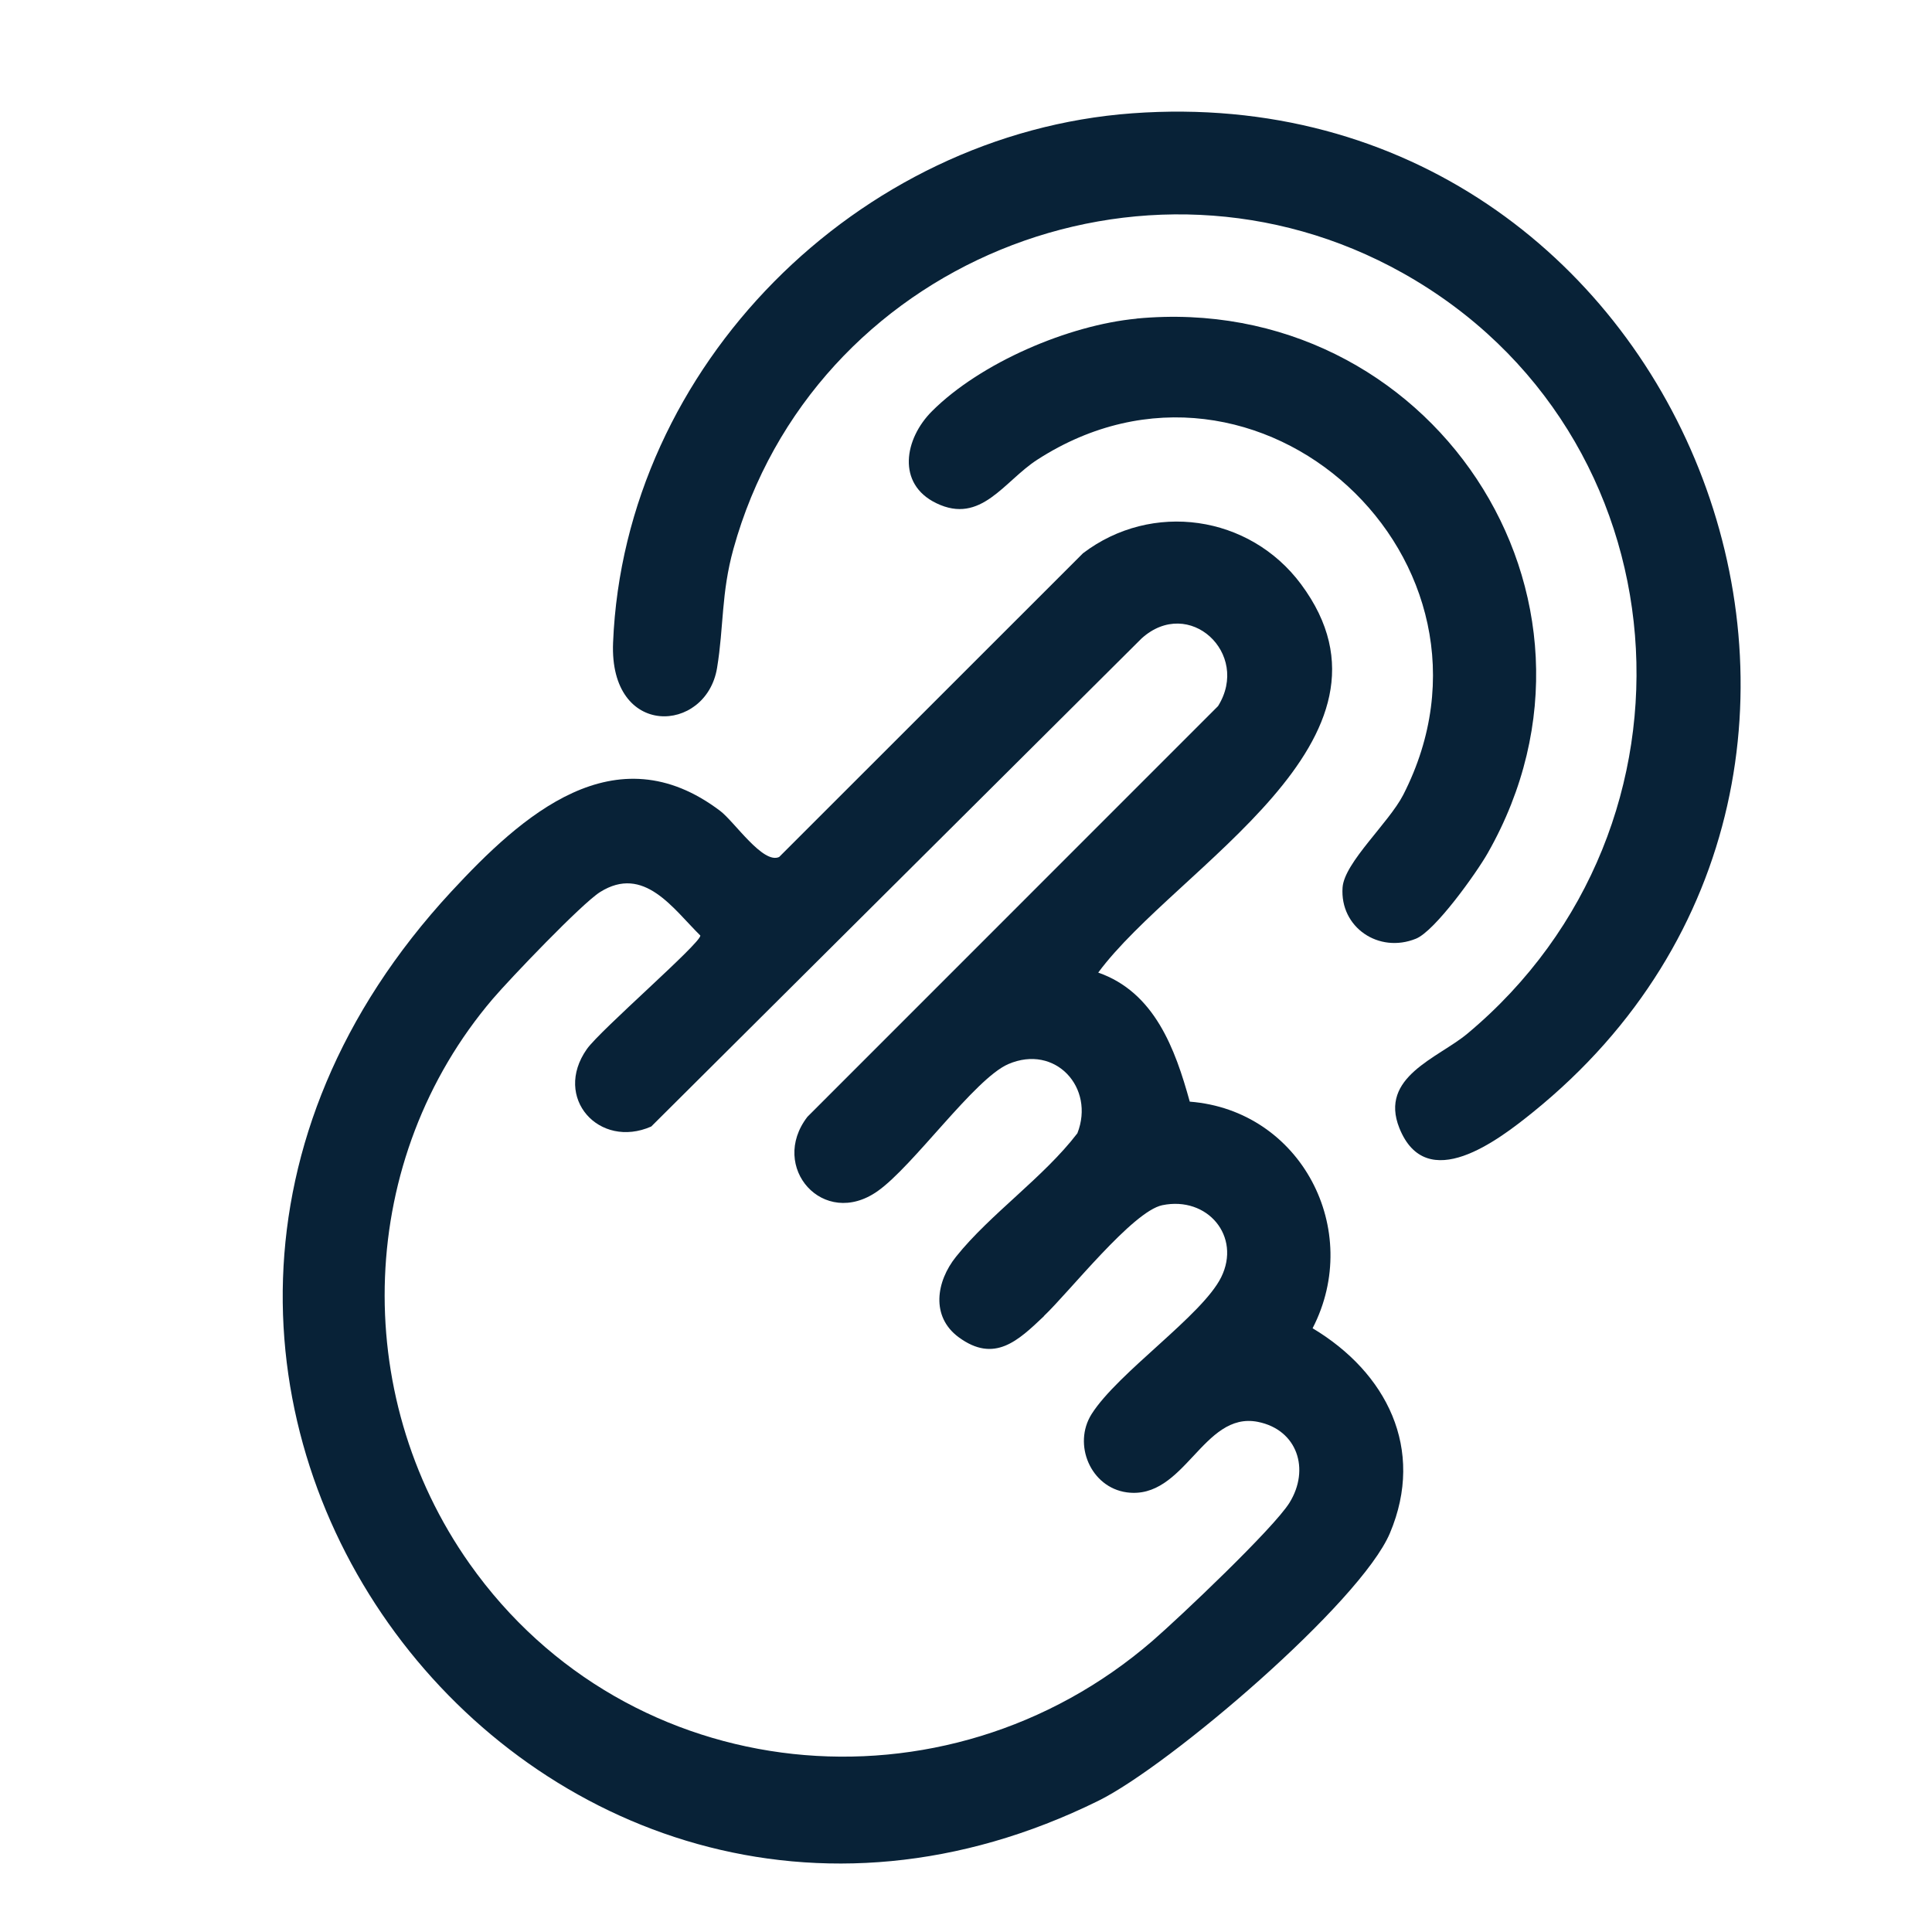
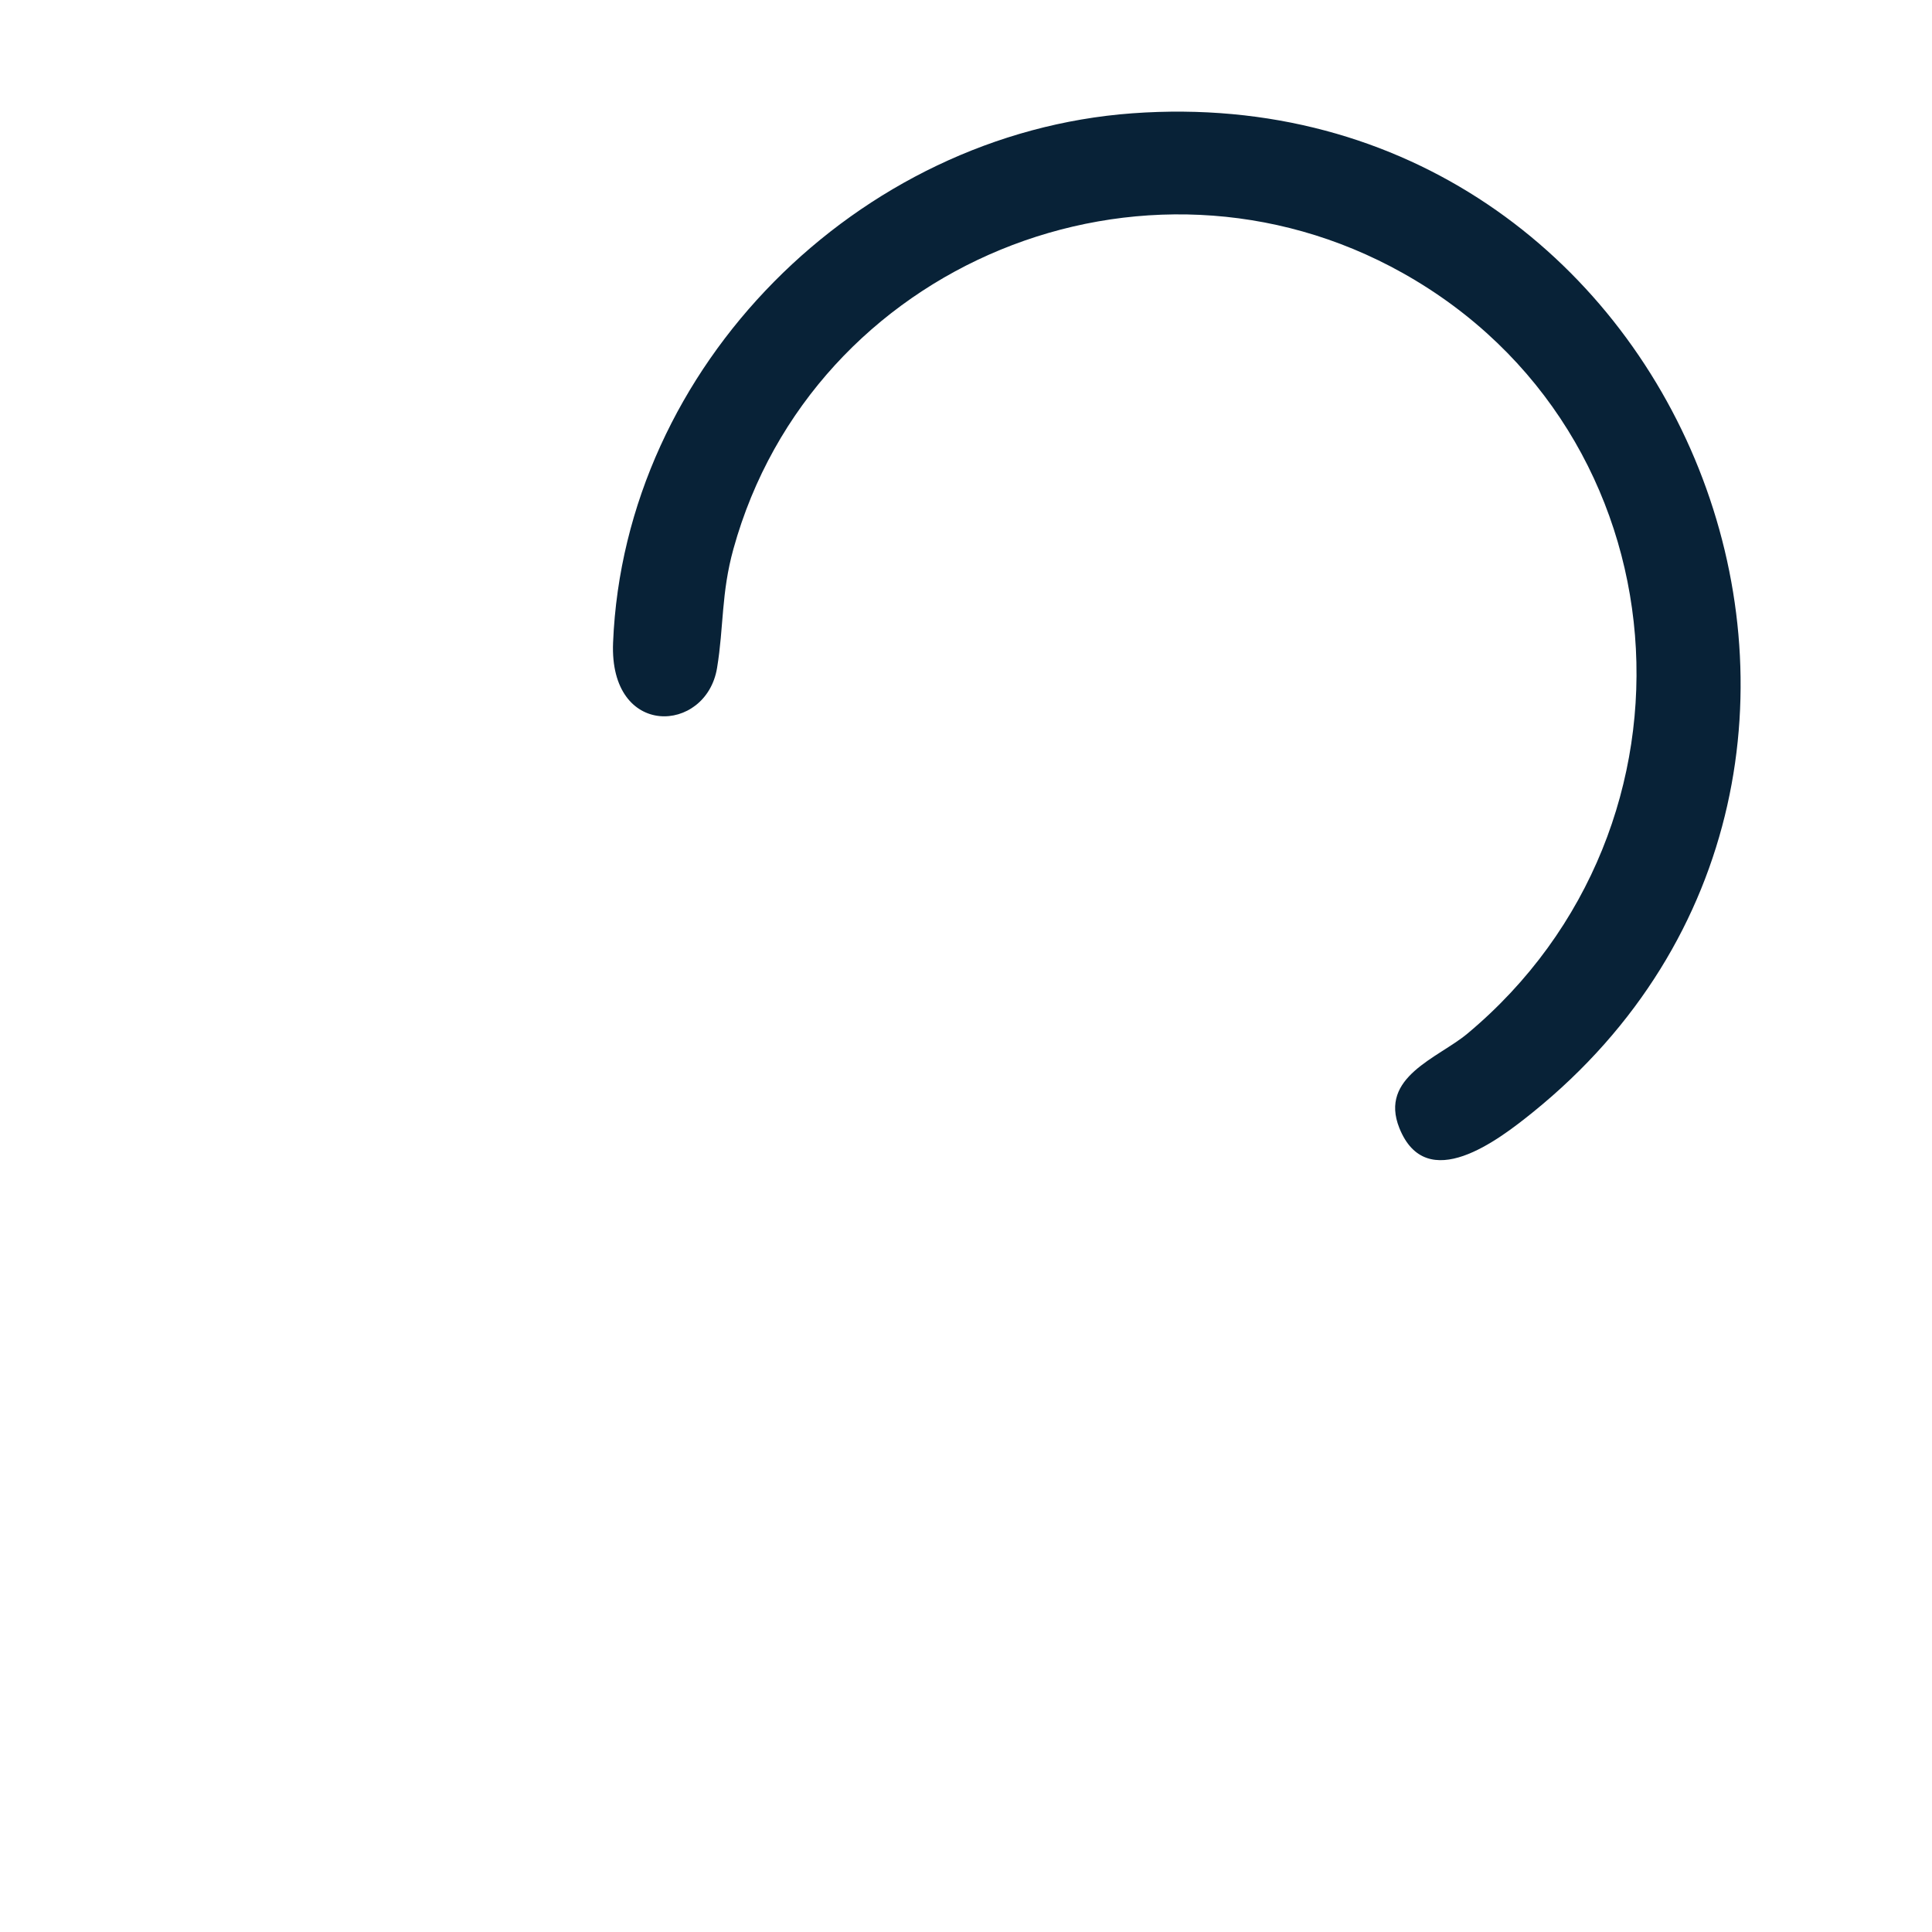
<svg xmlns="http://www.w3.org/2000/svg" id="Capa_1" data-name="Capa 1" viewBox="0 0 186.37 186.37">
  <defs>
    <style>
      .cls-1 {
        fill: #082237;
      }
    </style>
  </defs>
-   <path class="cls-1" d="M105.94,93.82c5.43,1.9,7.42,7.34,8.83,12.45,10.72.83,16.75,12.36,11.85,21.86,7.12,4.26,10.89,11.63,7.46,19.76-2.84,6.72-21.28,22.45-28.12,25.82C51.92,200.38-.06,133.09,43.54,86c6.77-7.31,15.78-15.47,25.94-7.77,1.37,1.04,4.12,5.16,5.68,4.44l29.31-29.3c6.64-5.05,16.06-3.7,21.03,2.98,11.2,15.06-11.99,27.24-19.56,37.47ZM100.71,126.96c-2.49,2.36-4.78,4.58-8.24,2.03-2.69-1.99-2.17-5.37-.24-7.77,3.3-4.12,8.43-7.63,11.7-11.9,1.72-4.4-2.13-8.63-6.67-6.67-3.25,1.41-9.15,9.83-12.61,12.26-5.22,3.67-10.5-2.34-6.76-7.18l39.61-39.62c3.16-5.07-2.81-10.64-7.37-6.53l-47.31,47.09c-5.01,2.2-9.52-2.76-6.21-7.47,1.29-1.83,10.95-10.18,10.95-10.95-2.64-2.6-5.44-6.85-9.67-4.2-1.77,1.11-8.7,8.37-10.35,10.3-13.12,15.39-13.87,38.03-2.24,54.5,15.35,21.73,45.89,24.71,65.87,7.44,2.62-2.27,11.68-10.85,13.22-13.33,2-3.23.76-7.04-3.05-7.8-5.31-1.05-7.05,7.56-12.65,6.8-3.48-.48-5.23-4.63-3.39-7.55,2.54-4.01,10.68-9.52,12.5-13.2,1.95-3.94-1.31-7.85-5.68-6.95-2.86.59-8.96,8.36-11.43,10.7Z" />
  <path class="cls-1" d="M109.22,10.93c53.18-3.88,79.69,63.2,38.64,96.37-3.32,2.68-10.26,8.02-12.87,1.52-1.98-4.94,3.73-6.75,6.55-9.1,24.02-20.04,21.2-58.02-6.24-73.39-24.94-13.97-56.93-.89-64.55,26.62-1.19,4.3-.92,7.49-1.58,11.49-1.05,6.34-10.41,6.84-10.03-2.45,1.09-26.71,23.65-49.13,50.08-51.06Z" />
-   <path class="cls-1" d="M109.64,30.73c28.23-2.67,47.99,26.76,33.87,51.57-1.08,1.9-5.07,7.5-6.92,8.25-3.59,1.46-7.35-1.1-7.08-4.94.17-2.4,4.46-6.23,5.85-8.93,11.54-22.55-14.01-46.07-35.29-32.34-3.23,2.08-5.43,6.29-9.75,4.2-3.85-1.86-3.08-6.22-.41-8.88,4.69-4.68,13.17-8.3,19.73-8.92Z" />
</svg>